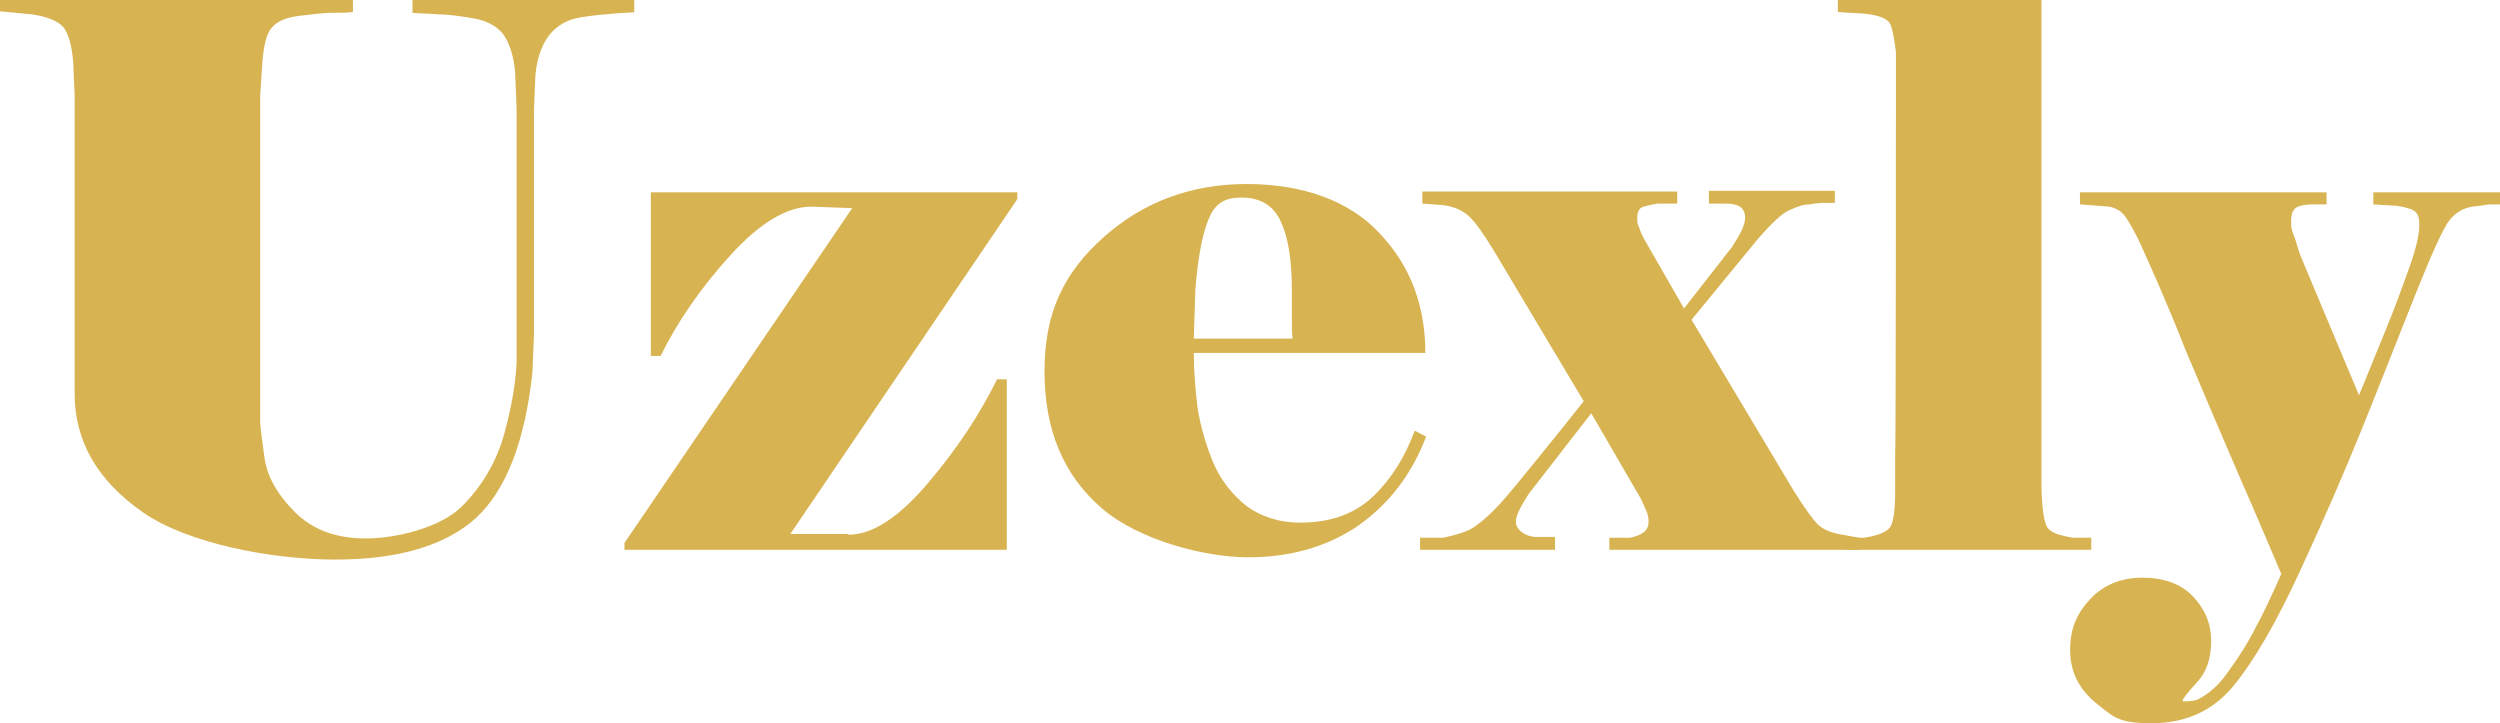
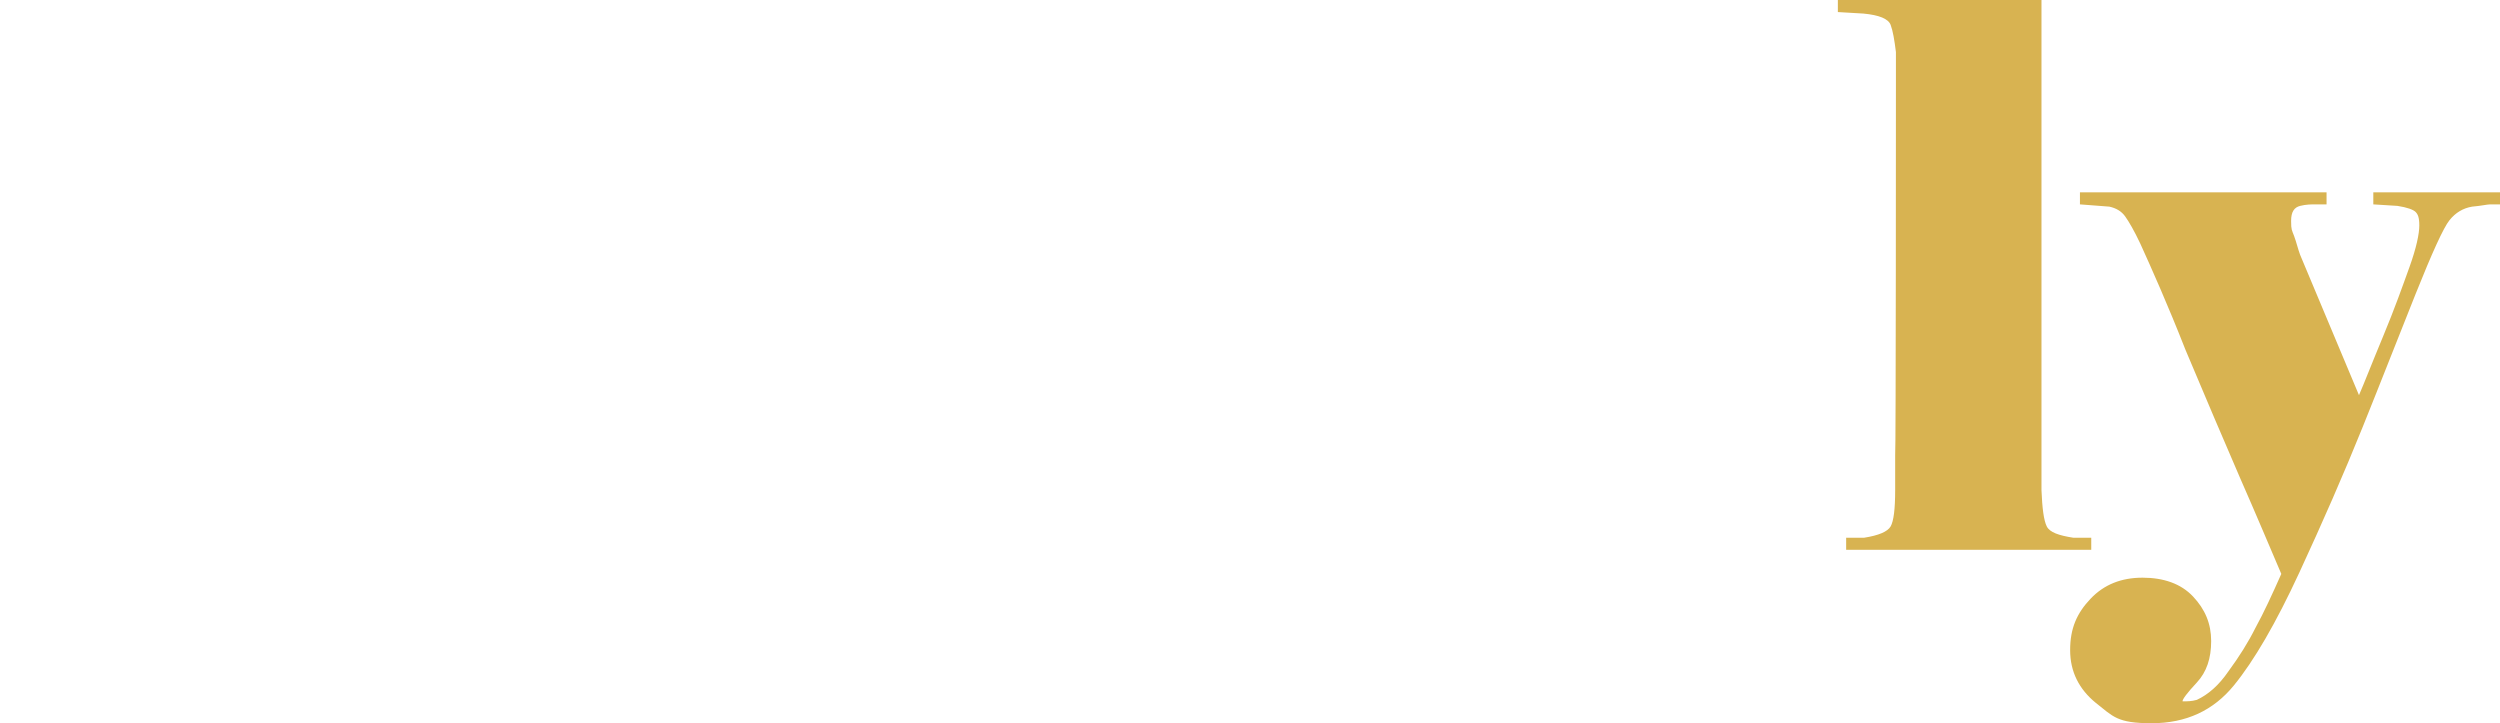
<svg xmlns="http://www.w3.org/2000/svg" id="uzexly-logo" version="1.1" viewBox="0 0 331.5 95.9">
  <defs>
    <style>
      .cls-1 {
        fill: #d8b351;
        stroke-width: 0px;
      }

      .cls-2 {
        isolation: isolate;
      }
    </style>
  </defs>
  <g id="Group_1" data-name="Group 1">
    <g class="cls-2">
-       <path class="cls-1" d="M84.3,1.6c-.9.1-1.9.1-2.9.2-1.1.1-2.6.2-4.4.5s-3.2,1.1-4.2,2.4-1.6,3.1-1.8,5.2l-.2,4.8v29.7l-.2,5c-1,9.2-3.5,15.6-7.5,19.3-4,3.6-10.2,5.5-18.6,5.5s-19.6-2.1-25.6-6.3c-6-4.2-9-9.4-9-15.7V12.7l-.2-4.6c-.2-2.1-.6-3.6-1.3-4.5-.7-.8-2.1-1.4-4.2-1.7L0,1.5V0h46.8v1.6c-.9.1-1.9.1-2.9.1s-2.5.2-4.2.4-2.9.7-3.6,1.5c-.7.7-1.1,2.2-1.3,4.5l-.3,4.6v40.1c0,.8,0,1.8,0,2.9s.3,2.9.6,5.2c.4,2.4,1.7,4.7,4,7s5.4,3.5,9.4,3.5,9.8-1.4,12.7-4.2c2.8-2.8,4.7-6.1,5.7-9.8,1-3.7,1.5-6.8,1.6-9.4v-4.7c0,0,0-29,0-29l-.2-4.8c-.2-2.2-.8-3.9-1.6-5-.9-1.1-2.2-1.8-4.1-2.1-1.8-.3-3.3-.5-4.5-.5-1.2-.1-2.3-.1-3.4-.2V0h29.4v1.6Z" />
-       <path class="cls-1" d="M112.5,70.9c3.2,0,6.7-2.3,10.6-6.9,3.9-4.6,6.9-9.2,9.1-13.7h1.3v22.6h-50.7v-.9l30.2-44.4-5.4-.2c-3.3,0-6.9,2.2-10.8,6.5s-7,8.8-9.2,13.3h-1.3v-21.7h48.6v.9l-30.1,44.4h7.7Z" />
-       <path class="cls-1" d="M189.1,57.9c-1.9,5-4.9,8.9-9,11.8-4.1,2.8-9,4.2-14.6,4.2s-14.4-2.2-19.4-6.5c-5.1-4.4-7.6-10.4-7.6-18.2s2.6-13.1,7.9-17.8c5.2-4.6,11.5-7,18.9-7s13.6,2.2,17.6,6.5c4.1,4.3,6.1,9.6,6.1,15.9h-30.7c0,2.4.2,4.8.5,7.3.4,2.5,1.1,4.9,2.1,7.3,1,2.3,2.5,4.2,4.4,5.7,1.9,1.4,4.3,2.2,7.1,2.2,4.1,0,7.3-1.2,9.7-3.5s4.2-5.2,5.5-8.7l1.5.8ZM171.4,44.9c-.1-.7-.1-1.6-.1-2.6v-3.8c0-4.1-.5-7.1-1.5-9.2-1-2.1-2.7-3.1-5.2-3.1s-3.6,1-4.4,3c-.8,2-1.4,5.2-1.7,9.3l-.2,6.4s13.1,0,13.1,0Z" />
-       <path class="cls-1" d="M210,53.2l-12-20.1c-1.4-2.3-2.5-3.8-3.3-4.5s-1.9-1.2-3.3-1.4l-2.8-.2v-1.6h33.8v1.6h-2.7c-.9.2-1.6.3-2,.5s-.6.7-.6,1.4,0,.7.2,1.1c.1.4.4,1.2,1,2.2l5,8.7,6.4-8.2c1.1-1.7,1.7-2.9,1.7-3.8,0-1.3-.8-1.9-2.5-1.9h-2.3v-1.7h16.7v1.6h-1.1c-.5,0-1.2,0-2.2.2-1,0-1.9.4-2.8.8-.9.4-2.3,1.7-4.2,3.9l-8.7,10.6,13.5,22.6c1.5,2.4,2.6,3.9,3.3,4.6.8.7,1.9,1.1,3.2,1.3l2.2.4v1.6h-33.1v-1.6h2.7c1.7-.3,2.5-1,2.5-2.1s-.4-1.7-1.1-3.2l-6.5-11.2-8.3,10.7c-1.1,1.7-1.7,2.9-1.7,3.7s.8,1.8,2.5,2h2.7v1.7h-17.9v-1.6h3.1c1.8-.4,3.2-.8,4.2-1.5,1-.7,2.1-1.7,3.3-3s2.8-3.3,5-6,4.2-5.2,6.1-7.6Z" />
      <path class="cls-1" d="M277.3,72.9h-32.5v-1.6h2.4c1.9-.3,3.1-.8,3.5-1.5.4-.7.6-2.3.6-4.8v-4.6c.1,0,.1-49.4.1-49.4v-4.1c-.2-1.6-.4-2.8-.7-3.6-.3-.8-1.5-1.3-3.6-1.5l-3.4-.2V0h27v65c.1,2.4.3,4,.7,4.8s1.6,1.2,3.5,1.5h2.4v1.6Z" />
      <path class="cls-1" d="M283.8,32.3c-.8-1.7-1.5-2.9-2-3.6-.5-.7-1.2-1.1-2.1-1.3l-3.9-.3v-1.6h32.7v1.6h-1.5c-.5,0-1.2,0-2,.2-.8.2-1.2.8-1.2,2s.1,1.2.4,2,.5,1.7.8,2.5l7.8,18.6c.7-1.6,1.7-4.2,3.2-7.8s2.6-6.7,3.5-9.2,1.3-4.4,1.3-5.5-.2-1.5-.5-1.8-1.1-.6-2.4-.8l-3.2-.2v-1.6h16.8v1.6h-1.3c-.4,0-1.2.2-2.4.3-1.2.2-2.2.8-3,1.8s-2.3,4.3-4.5,9.8-4.5,11.4-7,17.6-5.3,12.6-8.4,19.3c-3.1,6.7-6,11.7-8.7,15s-6.3,5-10.9,5-5.1-.9-7.4-2.7c-2.2-1.8-3.4-4.1-3.4-7s.9-4.9,2.7-6.8c1.8-1.9,4.1-2.8,6.9-2.8s5.1.8,6.7,2.5,2.4,3.6,2.4,5.9-.6,4.1-1.9,5.5-1.9,2.2-1.9,2.5c.6,0,1.2,0,1.9-.2,1.5-.7,2.9-1.9,4.2-3.8,1.4-1.9,2.6-3.8,3.6-5.8,1.1-2,2.2-4.4,3.4-7.1-1.5-3.5-3.3-7.8-5.5-12.8-2.2-5.1-4.6-10.7-7.2-16.9-2.4-6.1-4.5-10.8-6-14.1Z" />
    </g>
  </g>
</svg>